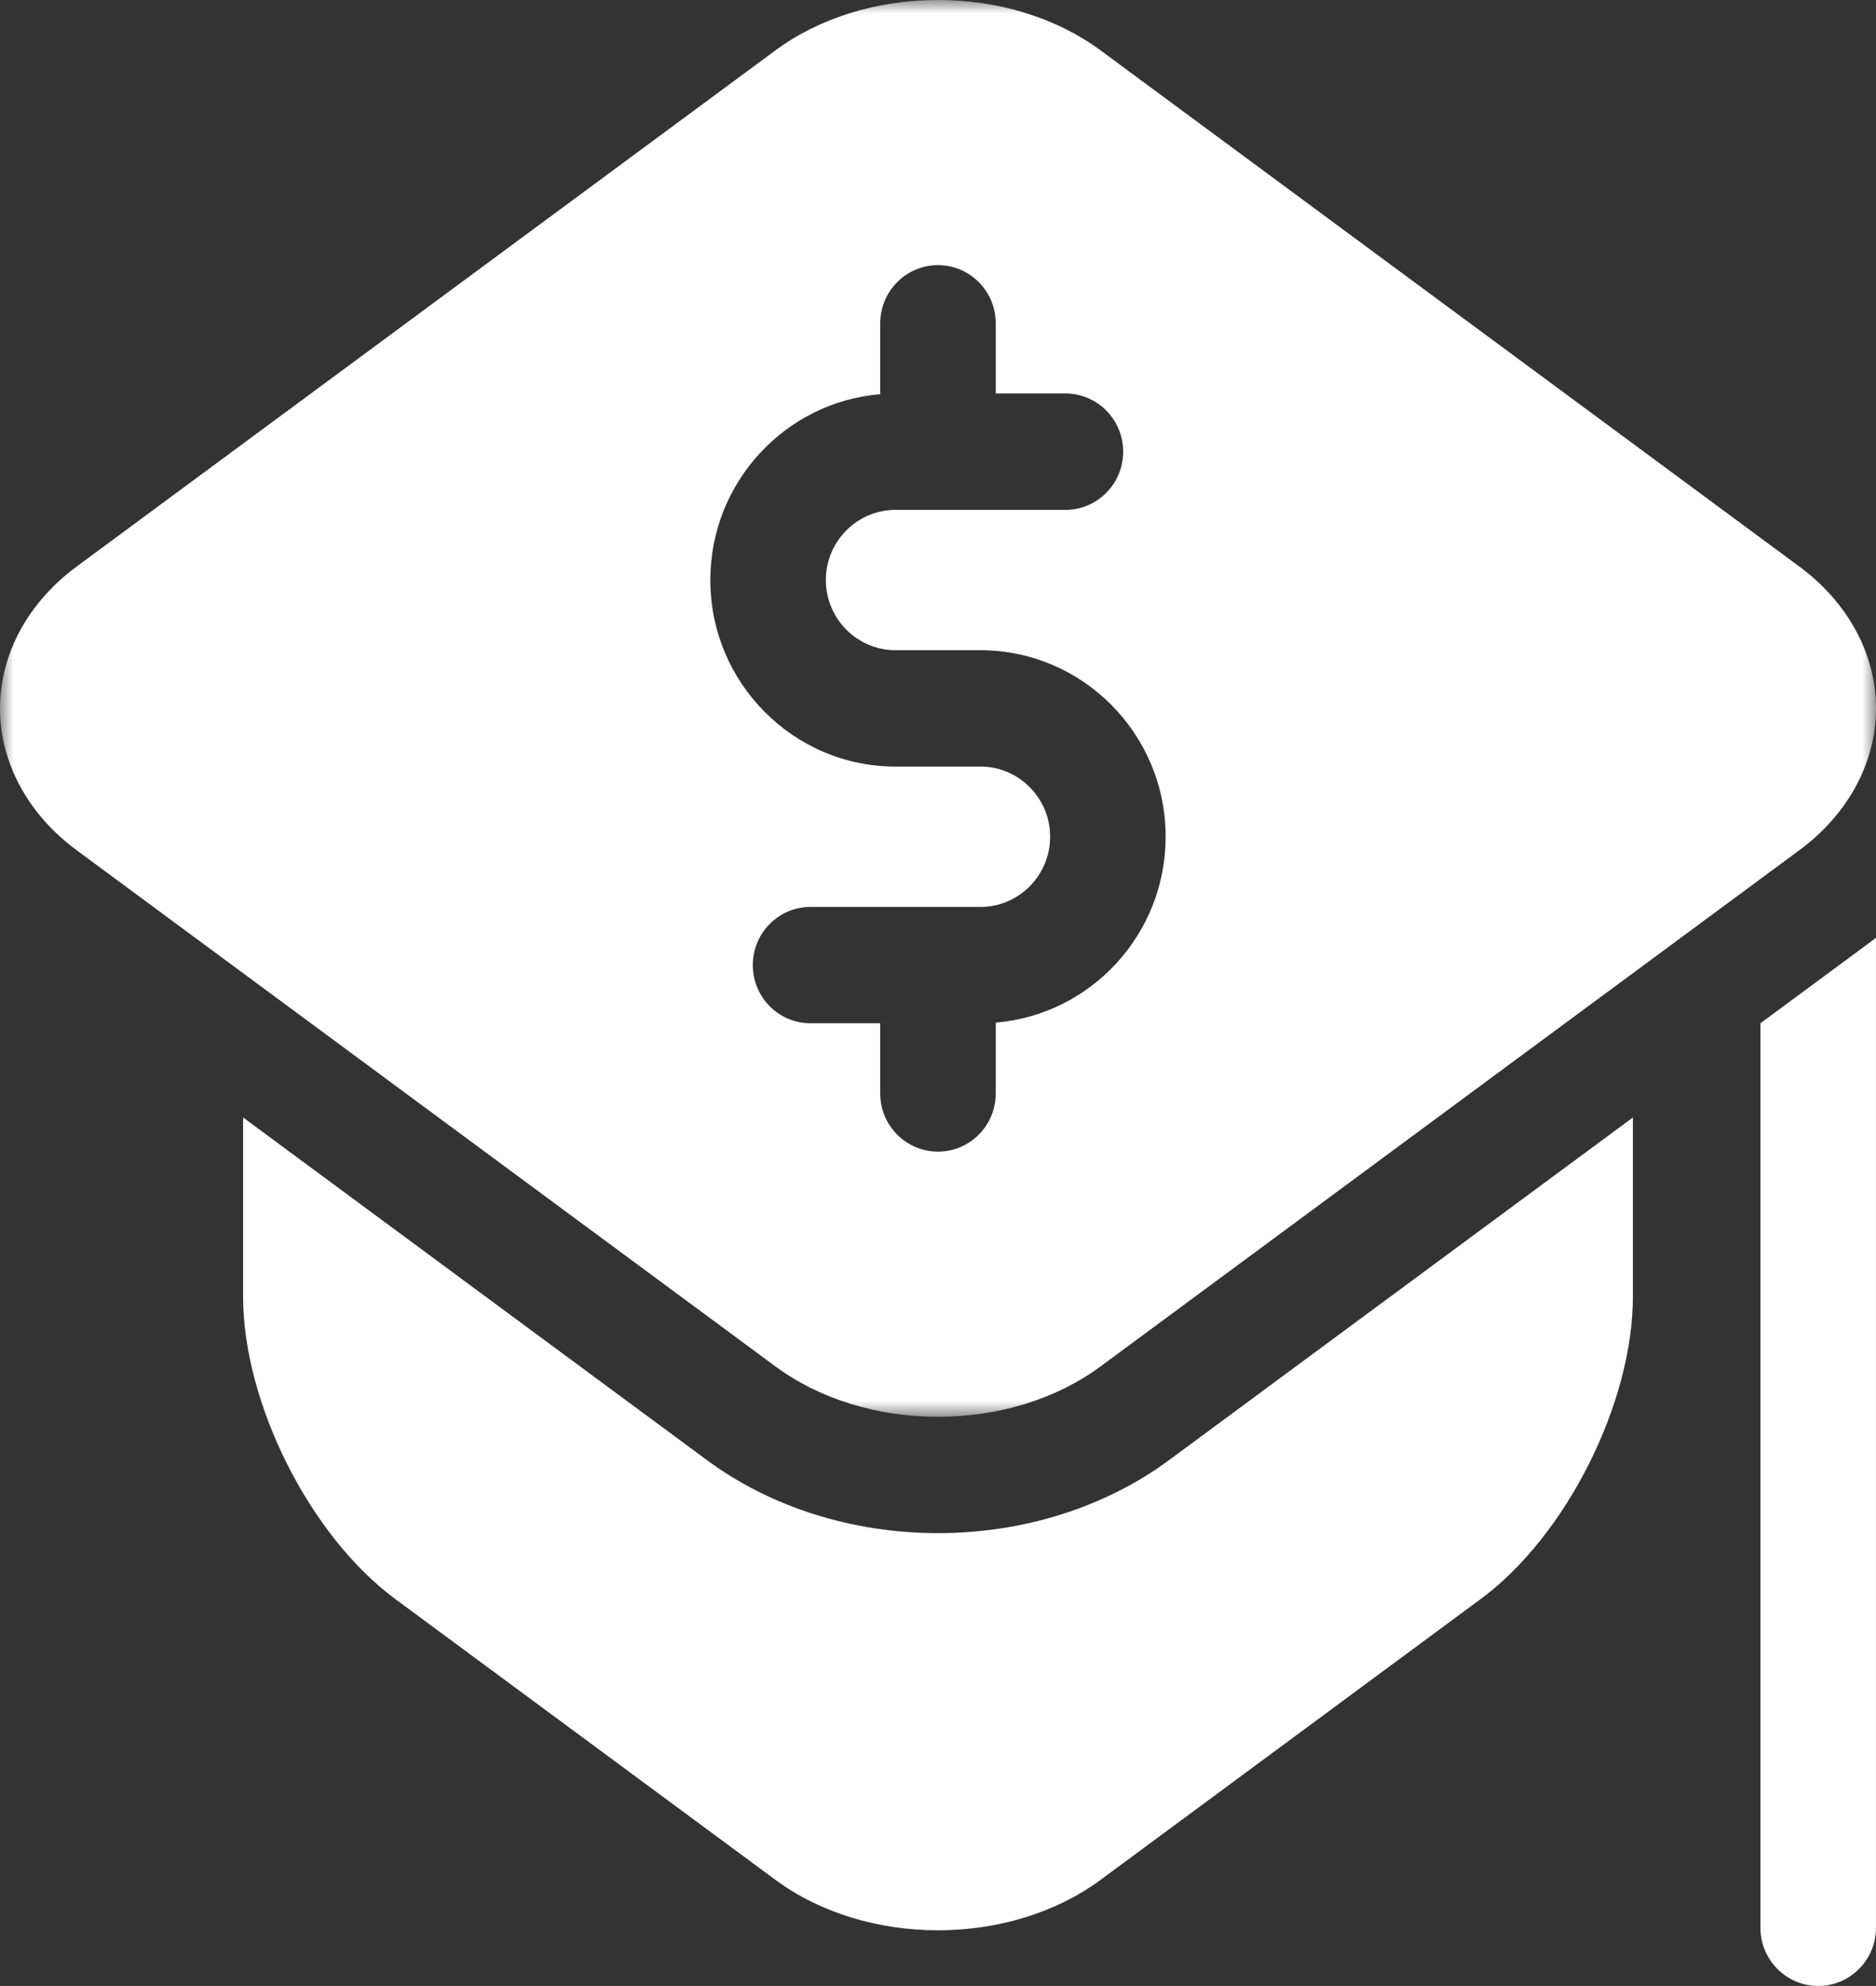
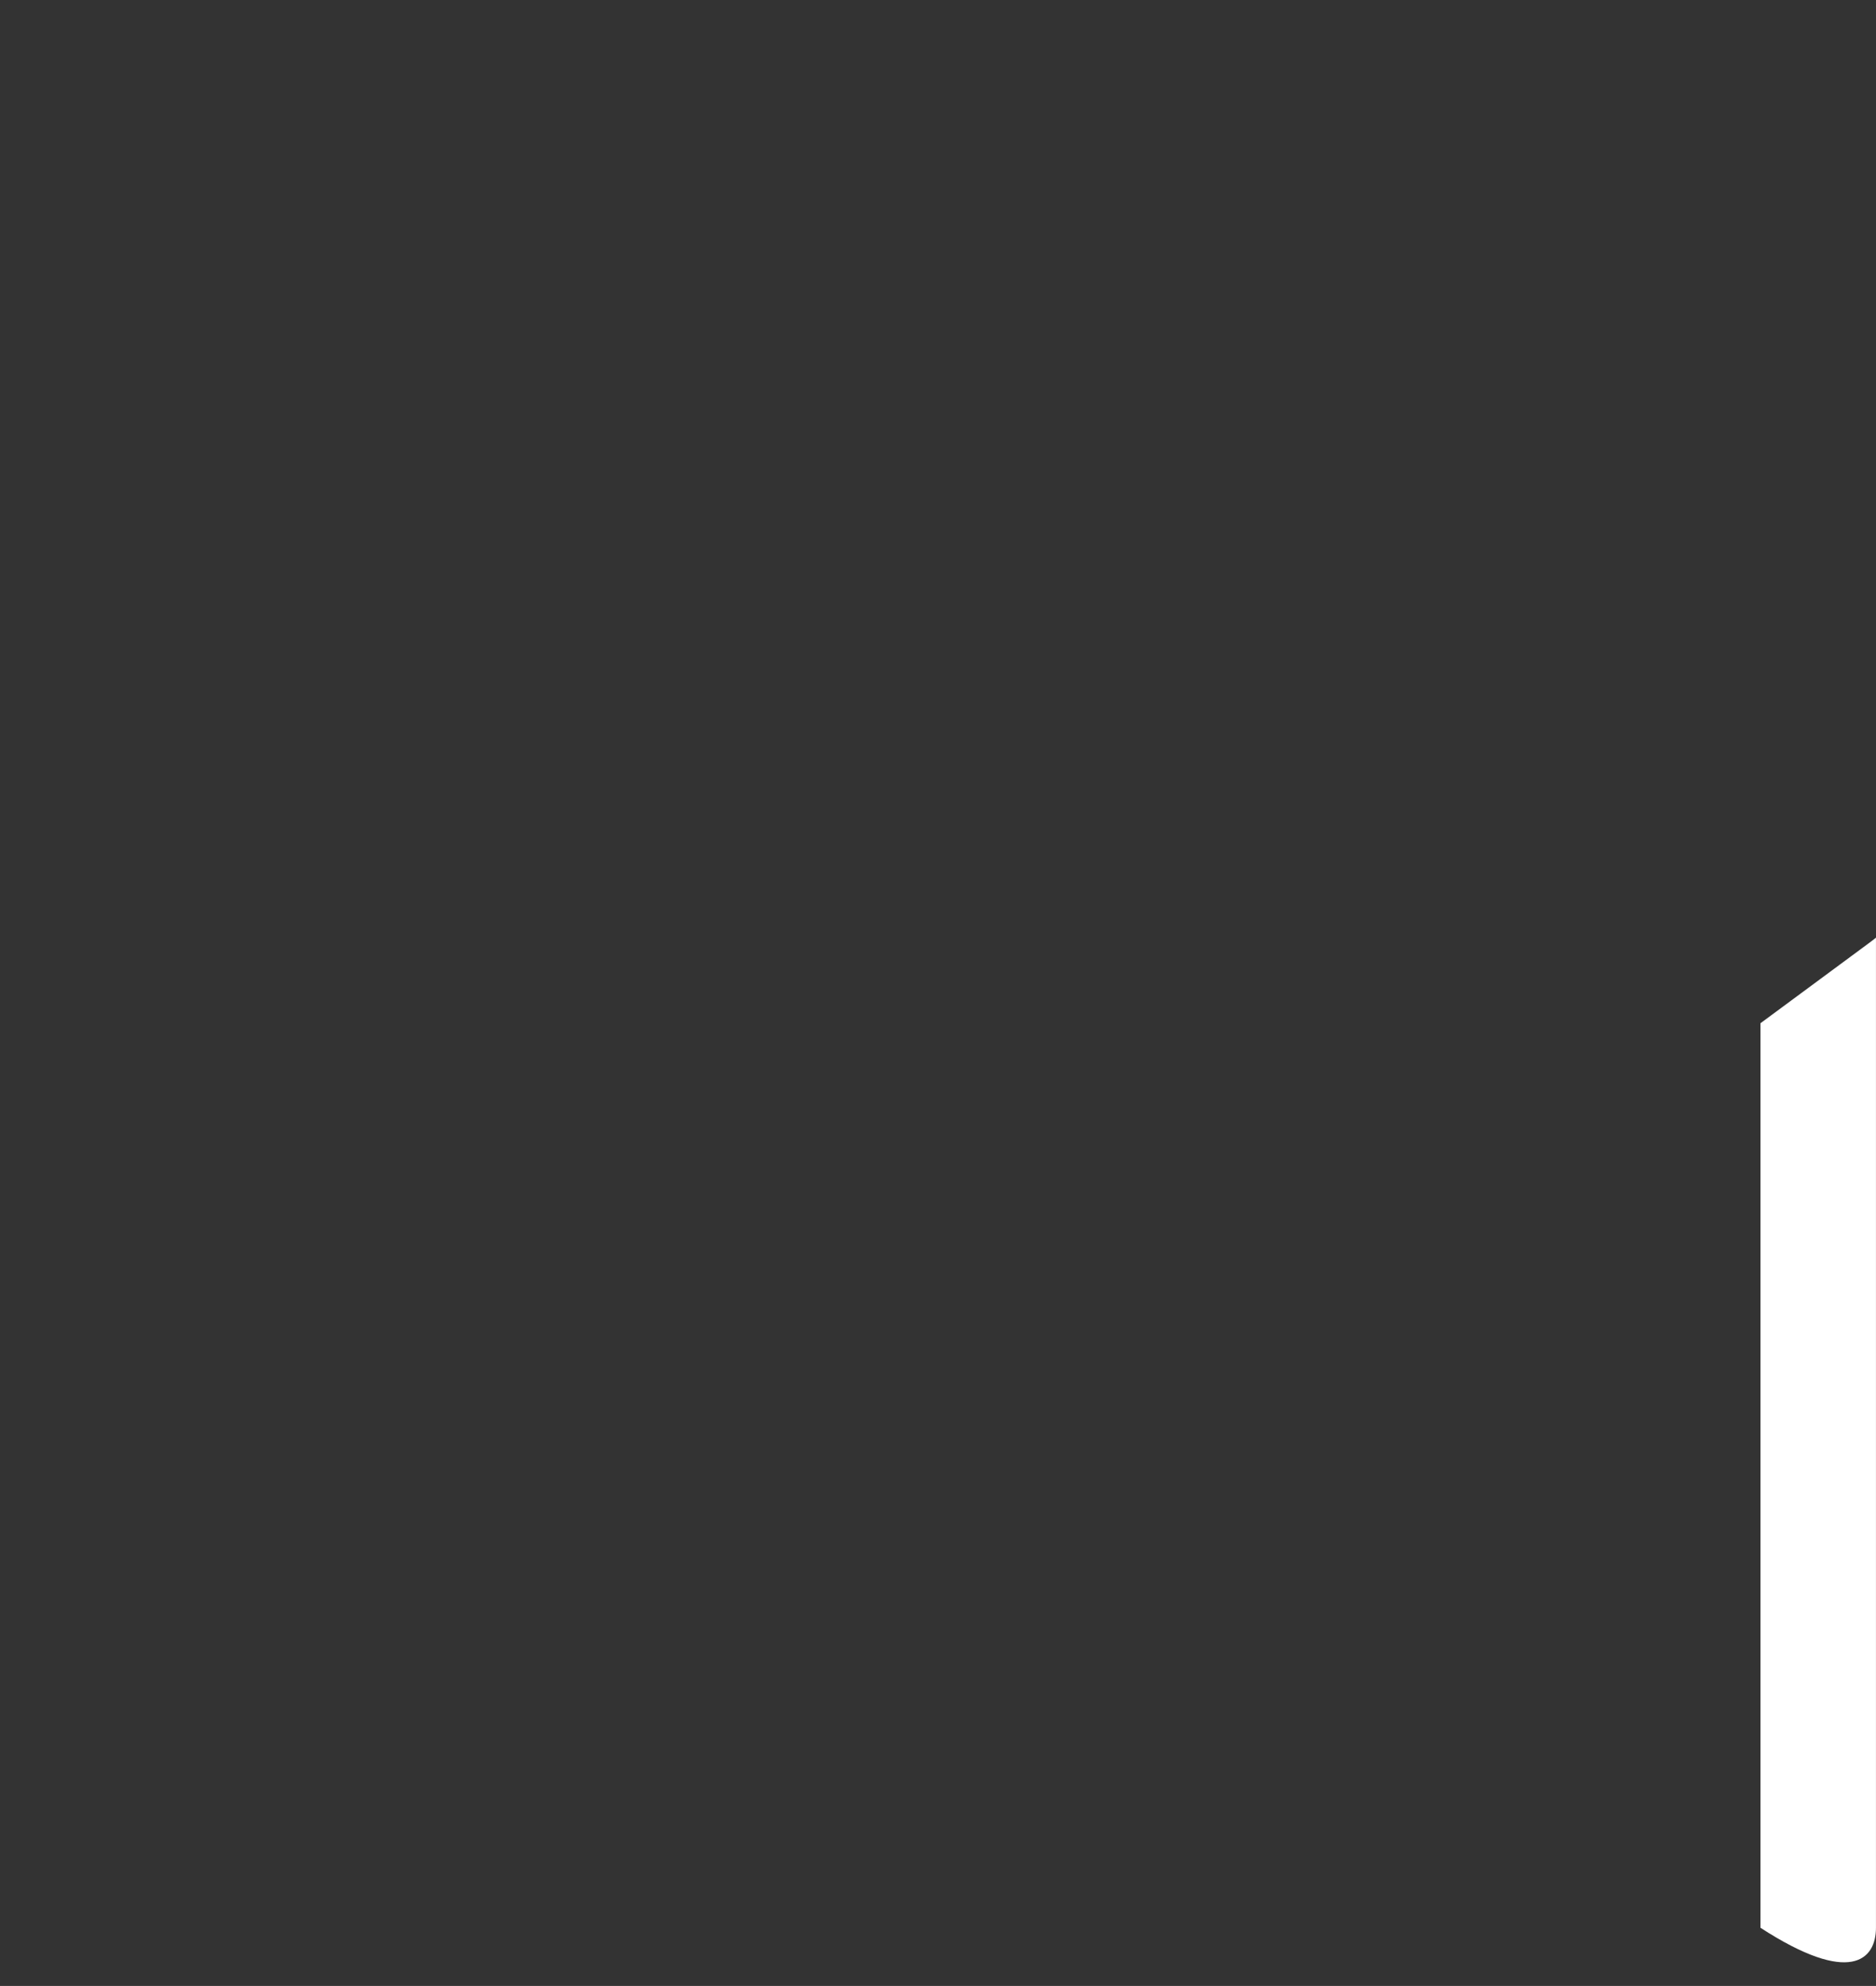
<svg xmlns="http://www.w3.org/2000/svg" xmlns:xlink="http://www.w3.org/1999/xlink" width="69px" height="73px" viewBox="0 0 69 73" version="1.1">
  <rect x="0" y="0" width="69" height="73" fill="#333333" stroke="none" />
  <title>Group 8</title>
  <defs>
-     <polygon id="path-1" points="0 0 69 0 69 52.079 0 52.079" />
-   </defs>
+     </defs>
  <g id="services" stroke="none" stroke-width="1" fill="none" fill-rule="evenodd">
    <g id="about-us---Landing" transform="translate(-1181, -776)">
      <g id="Group" transform="translate(1151, 748)">
        <g id="Group-8" transform="translate(30, 28)">
-           <path d="M64.75,37.613 L64.75,70.861 C64.75,72.043 65.702,73 66.875,73 C68.048,73 68.999,72.043 68.999,70.861 L68.999,34.468 C68.9,34.547 68.799,34.625 68.695,34.7 L64.75,37.613 Z" id="Fill-1" fill="#FFFFFF" />
+           <path d="M64.75,37.613 L64.75,70.861 C68.048,73 68.999,72.043 68.999,70.861 L68.999,34.468 C68.9,34.547 68.799,34.625 68.695,34.7 L64.75,37.613 Z" id="Fill-1" fill="#FFFFFF" />
          <g id="Group-5">
            <mask id="mask-2" fill="white">
              <use xlink:href="#path-1" />
            </mask>
            <g id="Clip-4" />
-             <path d="M27.688,35.475 C27.688,34.295 28.639,33.337 29.813,33.337 L36.062,33.337 C37.475,33.337 38.624,32.18 38.624,30.757 C38.624,29.335 37.475,28.178 36.062,28.178 L32.938,28.178 C29.182,28.178 26.126,25.102 26.126,21.321 C26.126,17.731 28.882,14.779 32.375,14.49 L32.375,11.885 C32.375,10.704 33.327,9.746 34.499,9.746 C35.673,9.746 36.624,10.704 36.624,11.885 L36.624,14.464 L39.187,14.464 C40.36,14.464 41.311,15.422 41.311,16.603 C41.311,17.784 40.36,18.742 39.187,18.742 L32.938,18.742 C31.525,18.742 30.375,19.899 30.375,21.321 C30.375,22.743 31.525,23.901 32.938,23.901 L36.062,23.901 C39.818,23.901 42.873,26.977 42.873,30.757 C42.873,34.347 40.118,37.3 36.624,37.589 L36.624,40.194 C36.624,41.375 35.673,42.332 34.499,42.332 C33.327,42.332 32.375,41.375 32.375,40.194 L32.375,37.614 L29.813,37.614 C28.639,37.614 27.688,36.656 27.688,35.475 M34.499,52.079 C36.738,52.079 38.862,51.421 40.481,50.226 L66.183,31.251 C67.973,29.93 69,28.03 69,26.039 C69,24.048 67.973,22.149 66.183,20.827 L40.481,1.853 C38.862,0.658 36.738,0 34.499,0 C32.261,0 30.137,0.658 28.519,1.853 L2.817,20.827 C1.027,22.149 0,24.048 0,26.039 C0,28.03 1.027,29.93 2.817,31.251 L28.519,50.226 C30.137,51.421 32.261,52.079 34.499,52.079" id="Fill-3" fill="#FFFFFF" mask="url(#mask-2)" />
          </g>
-           <path d="M34.499,56.356 C31.364,56.356 28.348,55.404 26.006,53.675 L8.942,41.077 L8.942,47.664 C8.942,51.579 11.398,56.459 14.534,58.774 L28.519,69.099 C30.196,70.336 32.348,70.955 34.499,70.955 C36.652,70.955 38.804,70.336 40.481,69.099 L54.466,58.774 C57.602,56.459 60.058,51.579 60.058,47.664 L60.058,41.077 L42.993,53.675 C40.652,55.404 37.635,56.356 34.499,56.356" id="Fill-6" fill="#FFFFFF" />
        </g>
      </g>
    </g>
  </g>
</svg>